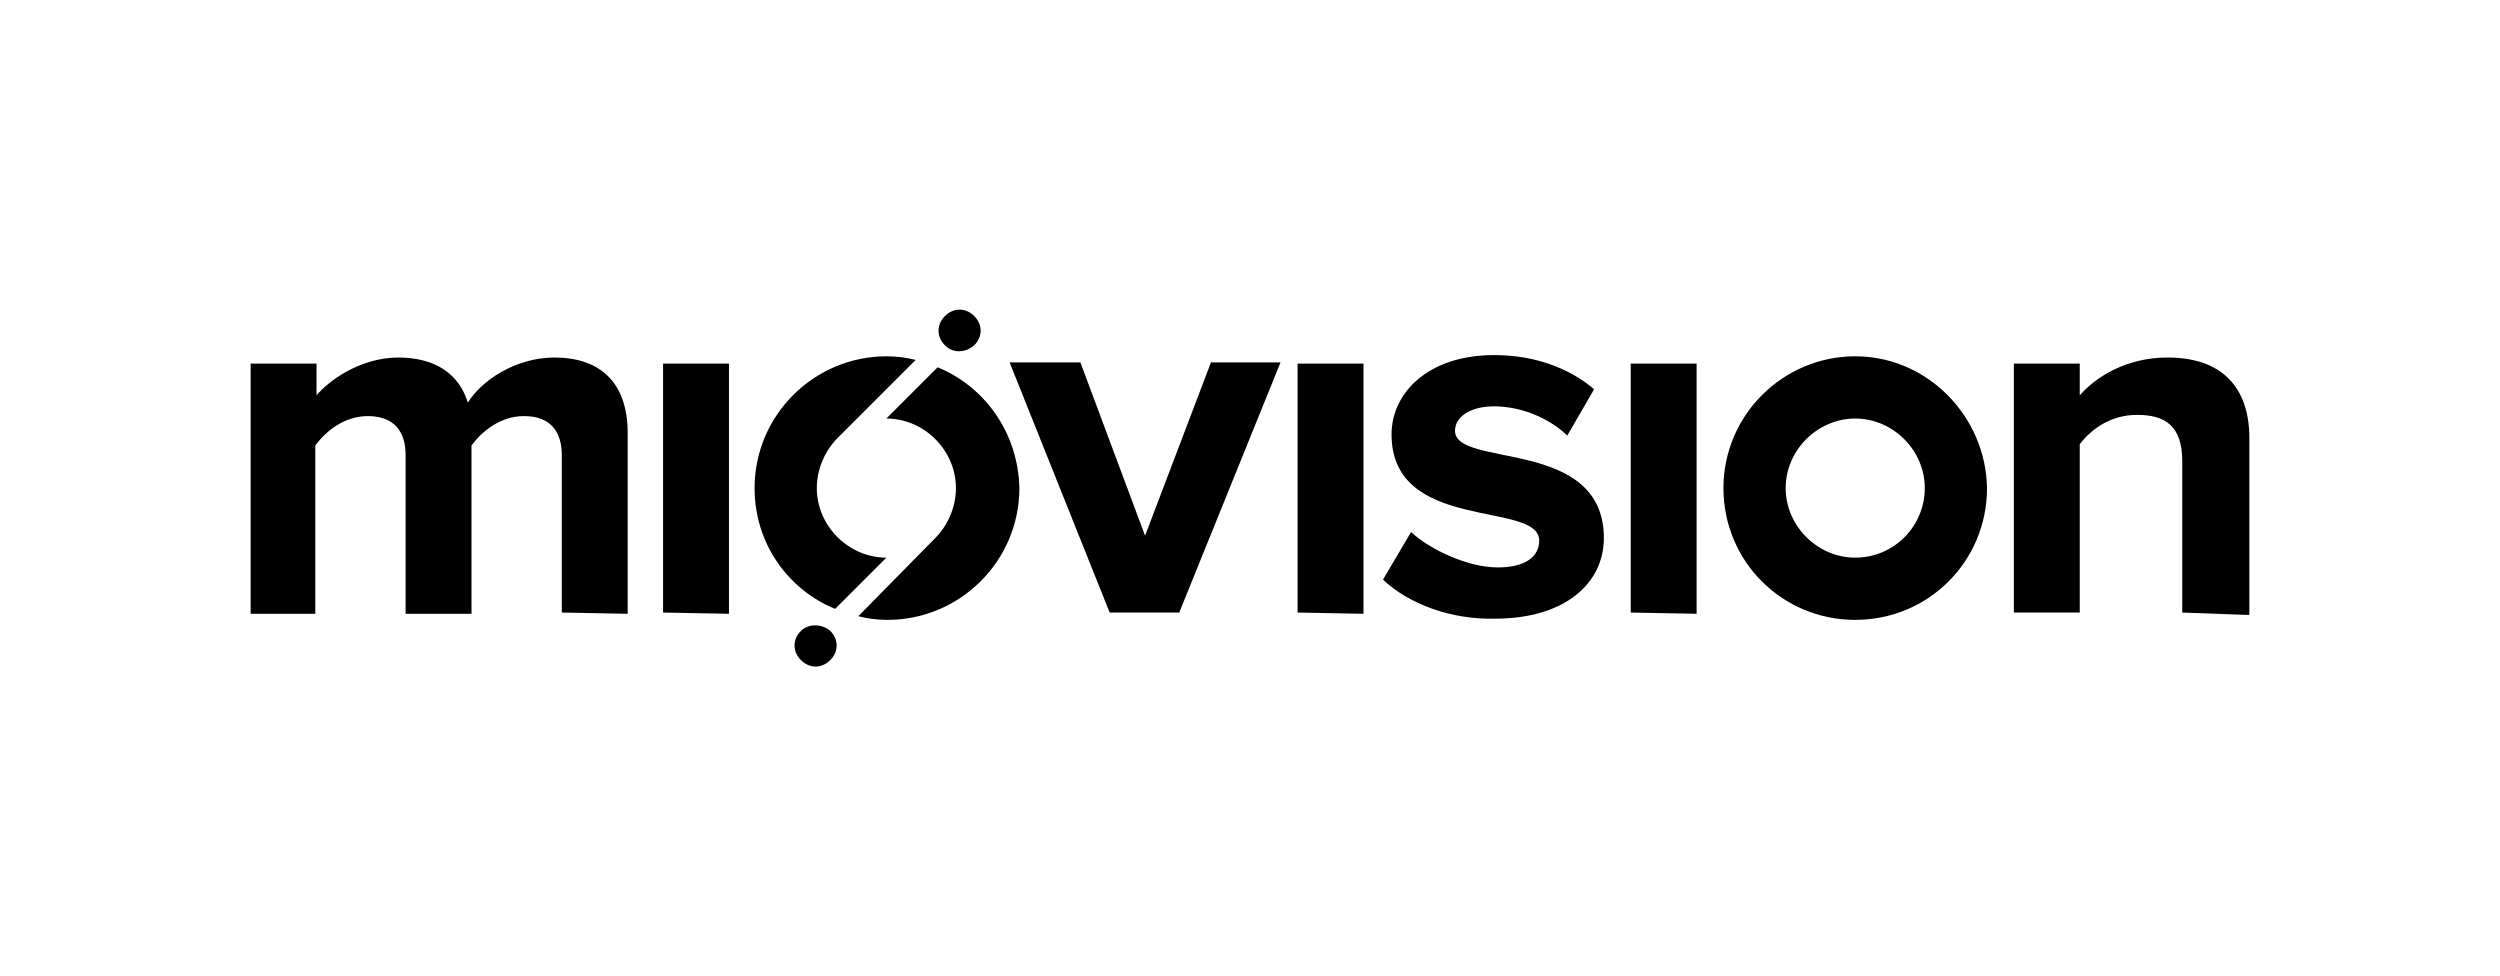
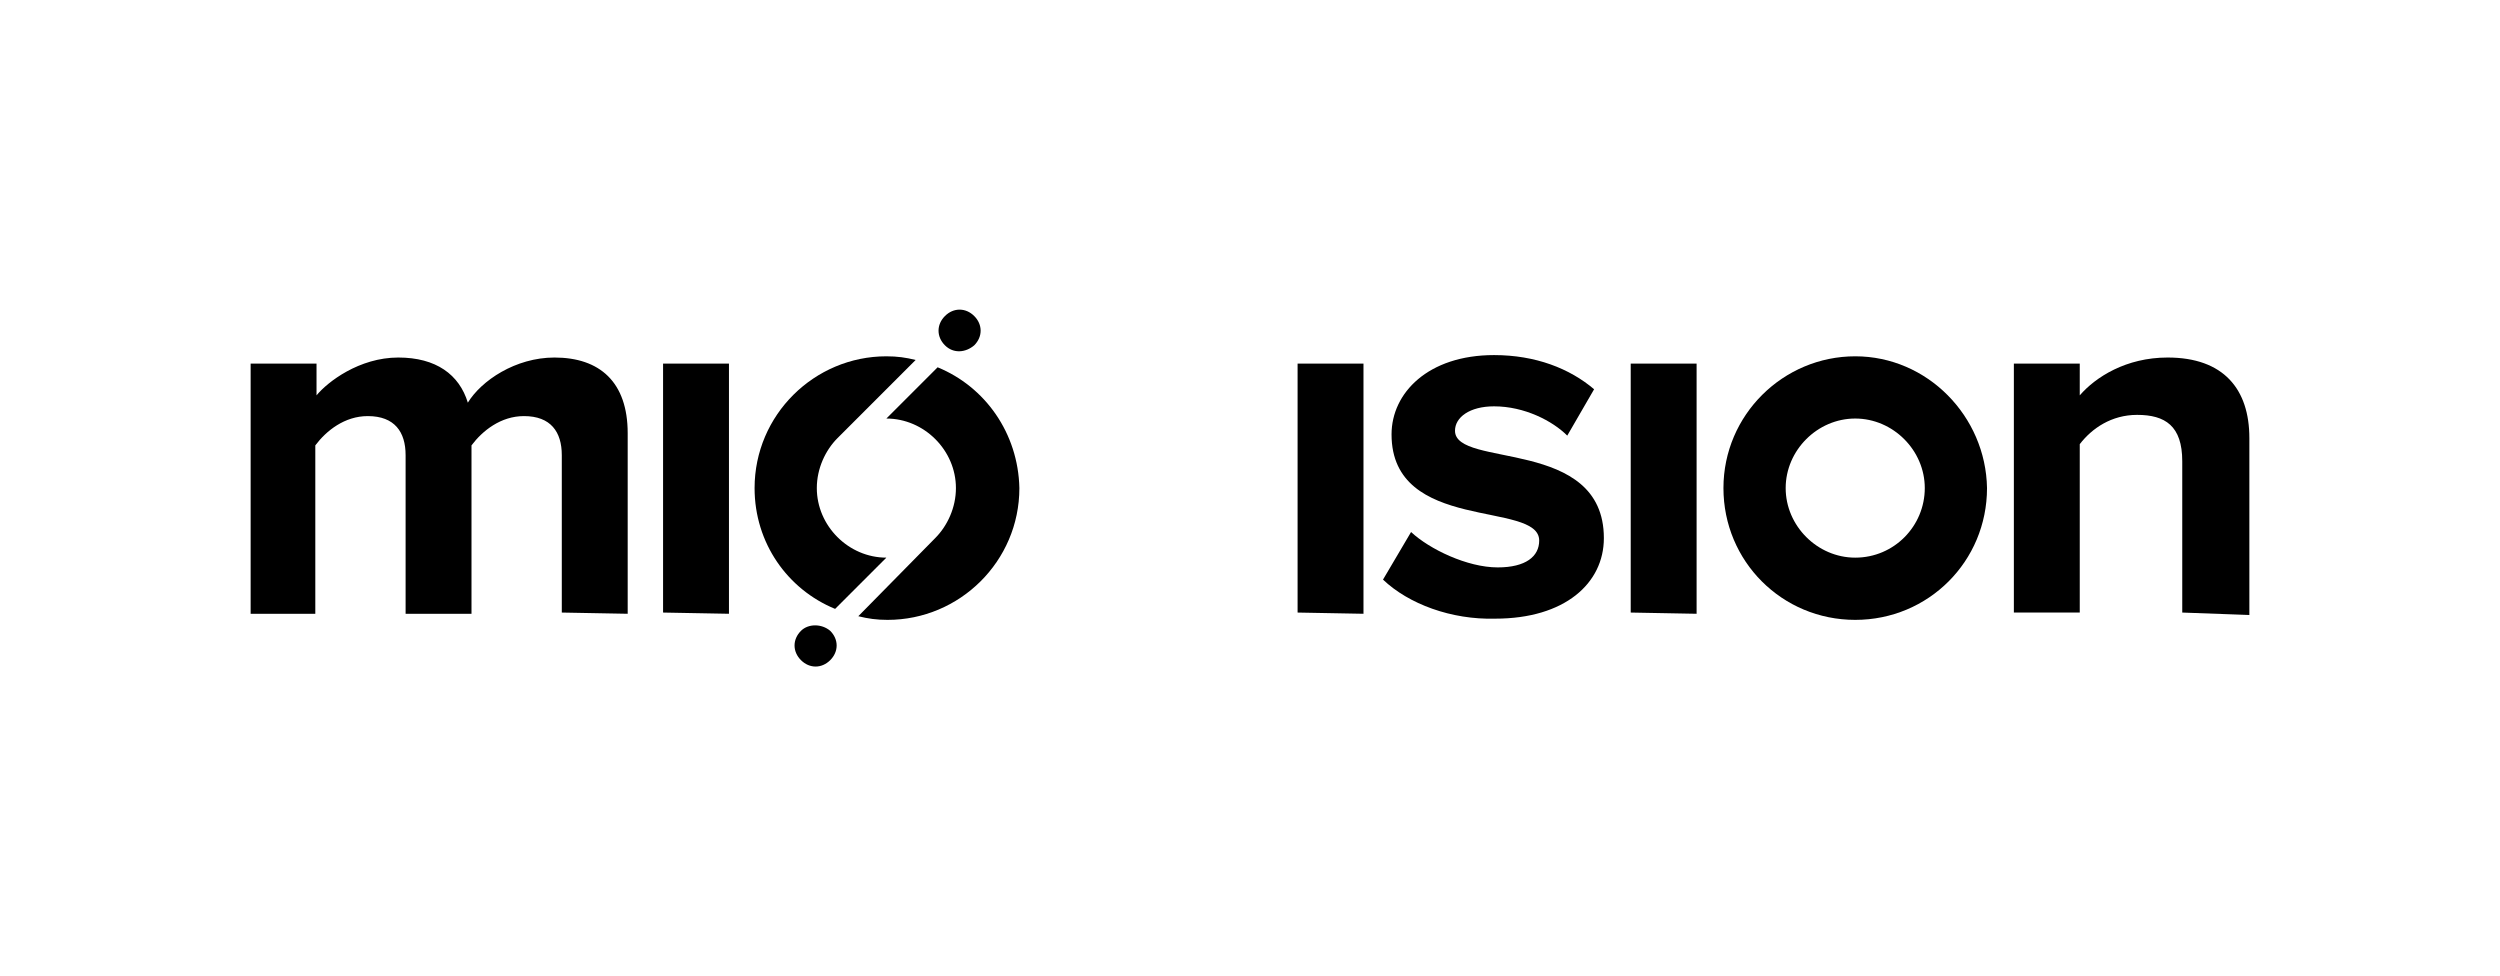
<svg xmlns="http://www.w3.org/2000/svg" id="Layer_1" data-name="Layer 1" viewBox="0 0 102.44 40">
  <g id="Miovison">
    <g>
      <path d="M32.82,25.85c-.35.35-.35.85,0,1.2s.85.35,1.2,0,.35-.85,0-1.2c-.35-.3-.9-.3-1.2,0ZM39.92,14.15c.35-.35.35-.85,0-1.2-.35-.35-.85-.35-1.2,0s-.35.85,0,1.2.85.3,1.2,0ZM38.42,15.05l-2.1,2.1h0c1.55,0,2.85,1.3,2.85,2.85,0,.8-.35,1.55-.85,2.05l-3.15,3.2c.4.1.75.15,1.2.15,2.95,0,5.4-2.4,5.4-5.4-.05-2.25-1.4-4.15-3.35-4.95ZM36.32,22.85c-1.55,0-2.85-1.3-2.85-2.85,0-.8.35-1.55.85-2.05l3.2-3.2c-.4-.1-.75-.15-1.2-.15-2.95,0-5.4,2.4-5.4,5.4,0,2.25,1.35,4.15,3.3,4.95l2.1-2.1q.05,0,0,0Z" stroke-width="0" />
      <path d="M23.02,25.1v-6.45c0-.95-.45-1.6-1.55-1.6-.95,0-1.7.6-2.15,1.2v6.9h-2.7v-6.5c0-.95-.45-1.6-1.55-1.6-.95,0-1.7.6-2.15,1.2v6.9h-2.65v-10.25h2.7v1.3c.45-.55,1.75-1.55,3.35-1.55,1.55,0,2.5.7,2.85,1.85.55-.9,1.95-1.85,3.55-1.85,1.85,0,3,1,3,3.1v7.4l-2.7-.05h0Z" stroke-width="0" />
      <path d="M27.17,25.1v-10.2h2.7v10.25l-2.7-.05h0Z" stroke-width="0" />
-       <path d="M45.47,25.1l-4.1-10.25h2.9l2.65,7.1,2.7-7.1h2.85l-4.15,10.25h-2.85Z" stroke-width="0" />
      <path d="M53.17,25.1v-10.2h2.7v10.25l-2.7-.05h0Z" stroke-width="0" />
      <path d="M56.67,23.75l1.15-1.95c.75.7,2.3,1.45,3.55,1.45,1.15,0,1.7-.45,1.7-1.1,0-1.65-6.05-.3-6.05-4.35,0-1.7,1.5-3.25,4.2-3.25,1.7,0,3.1.55,4.1,1.4l-1.1,1.9c-.6-.6-1.75-1.2-3-1.2-1,0-1.6.45-1.6,1,0,1.55,6.1.25,6.1,4.4,0,1.85-1.6,3.3-4.45,3.3-1.8.05-3.55-.6-4.6-1.6Z" stroke-width="0" />
      <path d="M66.82,25.1v-10.2h2.7v10.25l-2.7-.05h0Z" stroke-width="0" />
      <path d="M89.42,25.1v-6.2c0-1.45-.7-1.9-1.85-1.9-1.05,0-1.85.55-2.35,1.2v6.9h-2.7v-10.2h2.7v1.3c.65-.75,1.9-1.55,3.6-1.55,2.3,0,3.35,1.3,3.35,3.3v7.25l-2.75-.1h0Z" stroke-width="0" />
      <path d="M76.02,14.6c-2.95,0-5.4,2.4-5.4,5.4s2.4,5.4,5.4,5.4,5.4-2.4,5.4-5.4c-.05-2.95-2.45-5.4-5.4-5.4ZM76.02,22.85c-1.55,0-2.85-1.3-2.85-2.85s1.3-2.85,2.85-2.85,2.85,1.3,2.85,2.85-1.25,2.85-2.85,2.85Z" stroke-width="0" />
    </g>
  </g>
</svg>